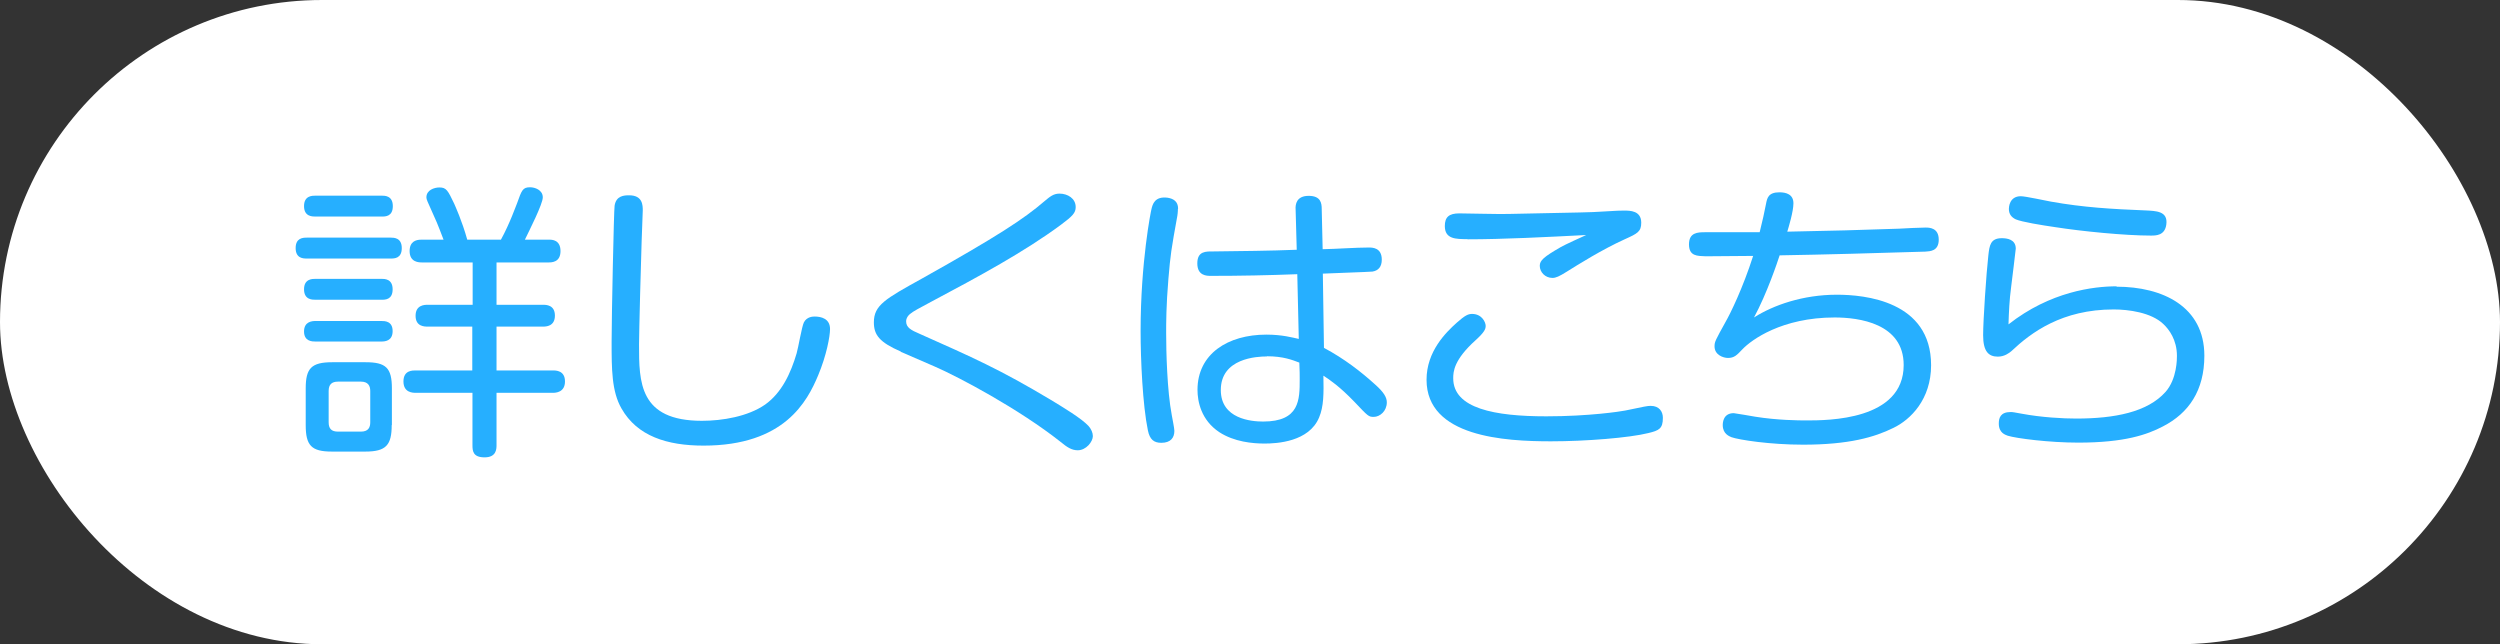
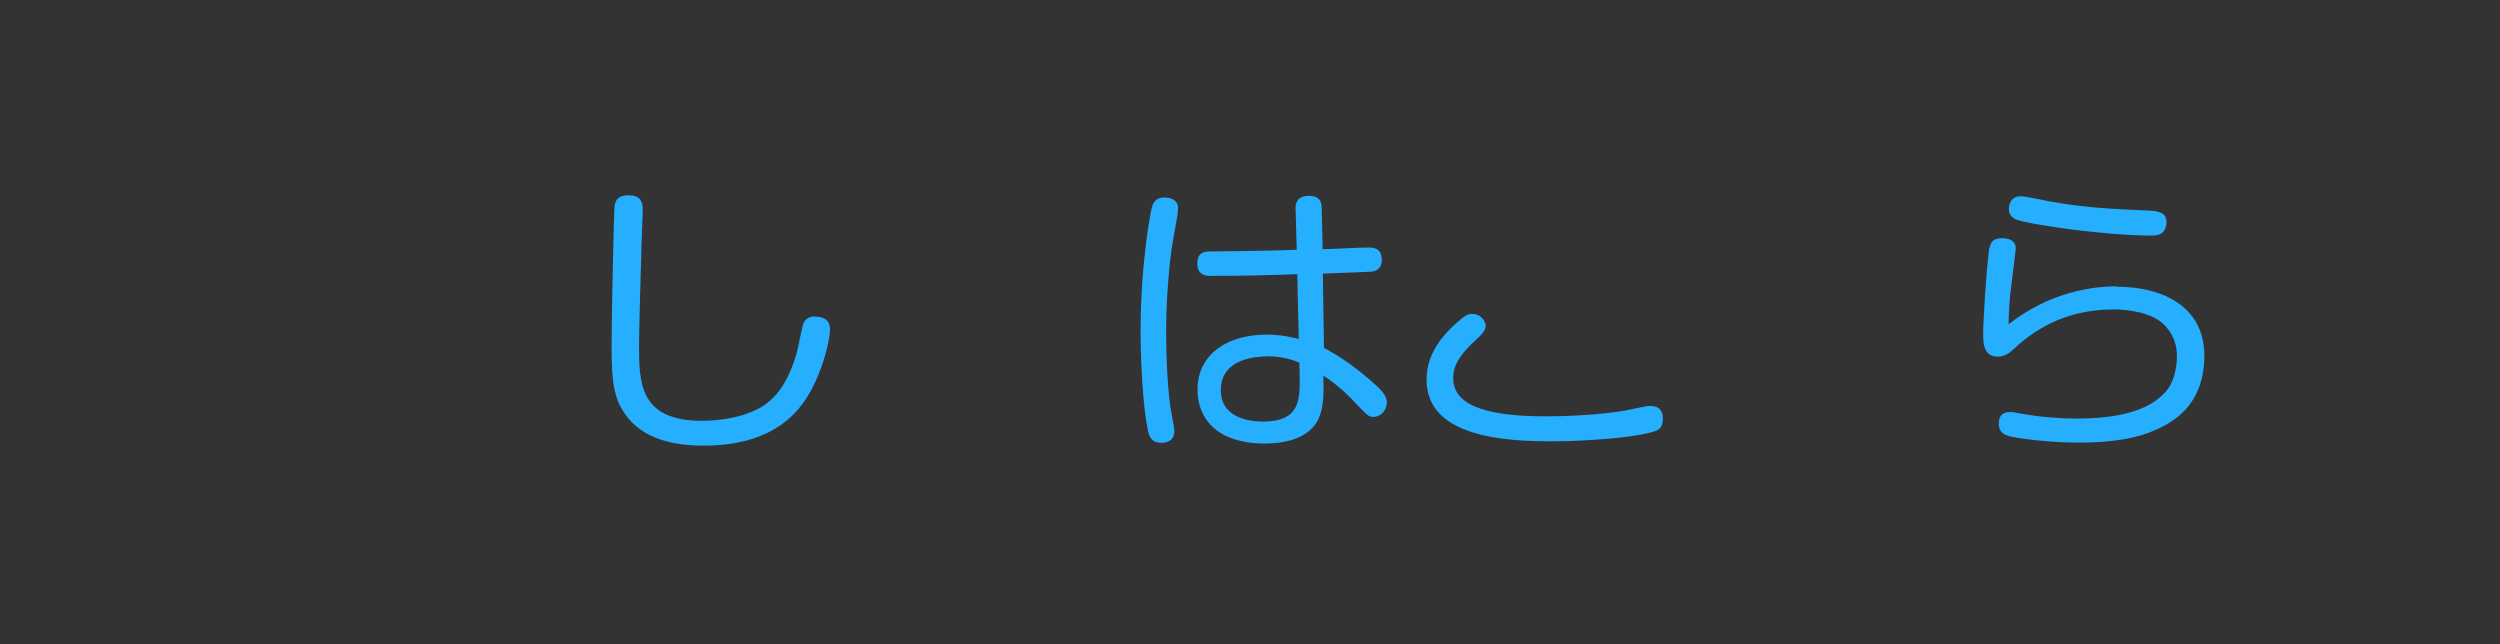
<svg xmlns="http://www.w3.org/2000/svg" id="_レイヤー_2" viewBox="0 0 134.03 34.54">
  <rect x="0" y="0" width="134.03" height="34.54" fill="#333333" stroke="none" />
  <defs>
    <style>.cls-1{fill:#fff;}.cls-2{fill:#26afff;}</style>
  </defs>
  <g id="_レイヤー_1-2">
    <g id="_2305_award_link">
-       <rect class="cls-1" x="0" y="0" width="134.03" height="34.54" rx="17.27" ry="17.27" />
-       <path class="cls-2" d="m16.44,13.86c-.17,0-.59,0-.59-.56,0-.53.37-.56.59-.56h4.51c.16,0,.59,0,.59.56s-.4.56-.59.56h-4.51Zm.47-2.25c-.17,0-.61,0-.61-.56s.44-.56.61-.56h3.56c.16,0,.59,0,.59.56s-.4.56-.59.56h-3.56Zm0,4.46c-.17,0-.61,0-.61-.56s.44-.56.61-.56h3.55c.16,0,.59,0,.59.56s-.4.56-.59.56h-3.55Zm0,2.24c-.16,0-.61,0-.61-.54s.45-.56.61-.56h3.55c.16,0,.59,0,.59.54s-.42.56-.61.56h-3.53Zm4.09,4.48c0,1.07-.3,1.42-1.41,1.42h-1.8c-1.1,0-1.4-.33-1.4-1.42v-1.97c0-1.07.3-1.4,1.42-1.4h1.79c1.09,0,1.41.3,1.41,1.4v1.97Zm-1.15-1.83c0-.28-.12-.5-.5-.5h-1.23c-.34,0-.5.16-.5.5v1.68c0,.33.14.5.5.5h1.23c.4,0,.5-.23.5-.5v-1.68Zm7-8.1c.48-.87.82-1.85.87-1.96.25-.7.3-.86.7-.86.25,0,.68.14.68.54,0,.36-.72,1.77-.96,2.27h1.32c.12,0,.59,0,.59.61s-.48.61-.65.61h-2.78v2.27h2.49c.16,0,.64,0,.64.58s-.48.59-.64.59h-2.49v2.35h3.02c.16,0,.65,0,.65.59s-.5.61-.65.61h-3.02v2.81c0,.22-.02.65-.64.65s-.65-.34-.65-.65v-2.81h-3.03c-.16,0-.67,0-.67-.61s.5-.59.67-.59h3.02v-2.35h-2.39c-.17,0-.65,0-.65-.58s.48-.59.65-.59h2.41v-2.27h-2.71c-.16,0-.67,0-.67-.61,0-.51.34-.61.61-.61h1.21c-.11-.26-.26-.73-.56-1.37-.31-.7-.36-.78-.36-.9,0-.39.42-.53.7-.53.37,0,.45.16.79.87.05.12.42.92.7,1.93h1.8Z" />
      <path class="cls-2" d="m34.46,11.28c0,.26-.06,1.42-.06,1.65-.03.76-.14,4.96-.14,5.54,0,2.01,0,4.09,3.37,4.09,1.1,0,2.47-.23,3.39-.87.9-.64,1.38-1.7,1.69-2.75.08-.26.28-1.45.39-1.66.16-.3.47-.31.58-.31.34,0,.82.11.82.67,0,.39-.19,1.42-.64,2.49-.58,1.38-1.8,3.76-6.14,3.76-1.96,0-3.56-.51-4.4-1.99-.53-.92-.53-2.12-.53-3.59,0-1.29.12-7.04.16-7.28.08-.54.51-.56.78-.56.73,0,.73.54.73.82Z" />
-       <path class="cls-2" d="m48.3,18.85c-1.15-.5-1.45-.89-1.45-1.57,0-.92.62-1.26,2.55-2.33,4.09-2.29,5.5-3.22,6.58-4.15.31-.26.5-.42.82-.42.44,0,.87.26.87.72,0,.31-.16.48-.79.95-1.96,1.45-4.4,2.77-6.98,4.14-.61.33-.95.5-1.12.65-.09.08-.2.2-.2.39,0,.33.26.47.73.67,2.83,1.26,4.29,1.9,7.03,3.54.64.39,1.63.98,2.02,1.4.14.16.23.36.23.54,0,.3-.36.76-.81.76-.33,0-.58-.17-.92-.45-2.24-1.77-5.46-3.48-6.75-4.04l-1.82-.79Z" />
      <path class="cls-2" d="m63.15,11.2s0,.19-.03.37c-.33,1.82-.37,2.08-.48,3.39-.12,1.43-.12,2.36-.12,2.91,0,.98.05,3.06.3,4.38.03.19.14.7.14.85,0,.37-.2.64-.7.64-.39,0-.62-.17-.72-.67-.28-1.35-.39-3.78-.39-5.32,0-3.73.56-6.47.58-6.53.06-.26.17-.71.87-.62.3.05.56.19.56.59Zm6.31.03c-.02-.28.05-.73.7-.73s.7.39.7.71l.05,2.15c.68-.01,1.79-.09,2.47-.09.19,0,.7,0,.7.65,0,.39-.19.59-.5.64-.17.02-2.3.09-2.66.11l.06,3.98c1.09.58,1.99,1.28,2.75,1.97.45.4.62.68.62.95,0,.47-.37.78-.7.78-.28,0-.3-.03-1.04-.81-.79-.82-1.32-1.18-1.66-1.4.02.96.02,1.65-.23,2.24-.54,1.31-2.27,1.4-2.92,1.4s-1.63-.09-2.43-.61c-.98-.65-1.17-1.65-1.17-2.27,0-1.93,1.63-2.96,3.69-2.96.86,0,1.41.16,1.74.23l-.08-3.47c-1.54.06-3.09.09-4.63.09-.22,0-.73,0-.73-.67s.47-.64.87-.64c1.49-.02,2.97-.03,4.46-.09l-.06-2.18Zm-1.54,7.88c-.53,0-2.47.09-2.47,1.8,0,1.55,1.63,1.69,2.27,1.69,1.96,0,1.96-1.17,1.96-2.27,0-.23,0-.43-.02-.89-.37-.14-.86-.34-1.74-.34Z" />
-       <path class="cls-2" d="m88.36,23.22c-1,.25-3.34.44-5.21.44-2.47,0-6.67-.23-6.67-3.3,0-1.52,1.03-2.53,1.62-3.06.44-.39.61-.47.82-.47.53,0,.73.45.73.64,0,.17-.06.33-.53.76-1.18,1.06-1.21,1.7-1.21,2.05,0,1.62,2.22,2.04,4.99,2.04,2.29,0,3.98-.26,4.23-.31,1.06-.22,1.18-.25,1.37-.25.45,0,.65.3.65.64,0,.58-.2.68-.79.82Zm-9.69-10.4c-.62,0-1.21,0-1.21-.7,0-.48.22-.68.78-.68.42,0,2.29.05,2.66.03,4.01-.08,4.46-.09,4.88-.12.98-.06,1.09-.06,1.28-.06.33,0,.93,0,.93.65,0,.48-.2.58-.89.89-1.23.56-2.47,1.34-3.11,1.74-.4.25-.58.33-.76.33-.39,0-.68-.31-.68-.65,0-.29.22-.48,1.12-1,.2-.12,1.17-.56,1.37-.65-2.13.11-4.46.23-6.36.23Z" />
-       <path class="cls-2" d="m94.05,17.01c1.03-.65,2.6-1.21,4.43-1.21,1.48,0,5.05.33,5.05,3.78,0,1.83-1.1,2.92-2.02,3.36-1.01.5-2.39.9-4.84.9-1.79,0-3.44-.26-3.84-.4-.11-.05-.47-.17-.47-.65,0-.14.03-.64.59-.64.02,0,1.07.17,1.15.19,1.18.19,2.33.2,2.74.2,1.15,0,5.22,0,5.22-2.97,0-2.24-2.41-2.55-3.7-2.55-2.83,0-4.46,1.2-4.94,1.7-.31.33-.45.47-.78.47-.25,0-.72-.16-.72-.62,0-.25.05-.33.59-1.31.26-.45.93-1.82,1.48-3.54-2.07.02-2.3.02-2.55.02-.44-.02-.89,0-.89-.64s.47-.65.87-.65h2.92c.19-.78.22-.92.34-1.52.06-.31.12-.62.72-.62.36,0,.75.11.75.59,0,.44-.26,1.29-.33,1.52,2.49-.05,3.73-.08,5.99-.16.23-.02,1.23-.06,1.43-.06.23,0,.7.03.7.65s-.47.62-.72.64c-2.6.08-5.41.16-7.81.2-.11.34-.68,2.05-1.38,3.34Z" />
+       <path class="cls-2" d="m88.36,23.22c-1,.25-3.34.44-5.21.44-2.47,0-6.67-.23-6.67-3.3,0-1.52,1.03-2.53,1.62-3.06.44-.39.61-.47.82-.47.53,0,.73.45.73.64,0,.17-.06.33-.53.76-1.18,1.06-1.21,1.7-1.21,2.05,0,1.62,2.22,2.04,4.99,2.04,2.29,0,3.98-.26,4.23-.31,1.06-.22,1.18-.25,1.37-.25.45,0,.65.3.65.64,0,.58-.2.68-.79.82Zm-9.69-10.4Z" />
      <path class="cls-2" d="m113.47,15.37c2.47,0,4.71,1.06,4.71,3.7,0,1.87-.84,3.08-2.22,3.79-.84.44-2.05.87-4.54.87-1.57,0-3.33-.23-3.78-.37-.12-.05-.48-.14-.48-.65,0-.31.09-.62.64-.62.12,0,.19.02.59.09,1.07.2,2.22.26,2.92.26,2.05,0,3.82-.34,4.79-1.43.62-.7.61-1.79.61-1.93,0-.86-.42-1.42-.73-1.71-.65-.62-1.87-.78-2.66-.78-2.77,0-4.42,1.23-5.49,2.24-.11.09-.36.29-.72.29-.5,0-.79-.28-.79-1.15,0-.78.17-3.33.28-4.28.06-.53.11-.92.72-.92.28,0,.75.06.75.56,0,.08-.22,1.8-.25,2.07-.09.67-.12,1.34-.14,1.99,2.24-1.76,4.56-2.04,5.8-2.04Zm1.83-2.74c-1.38,0-3.7-.23-5.1-.45-.76-.11-1.8-.28-2.13-.42-.23-.11-.37-.28-.37-.56,0-.08.02-.68.64-.68.25,0,1.38.25,1.62.29,1.73.31,3.28.4,5.04.47.59.03,1.24.03,1.14.76-.08.59-.56.59-.82.59Z" />
    </g>
  </g>
</svg>